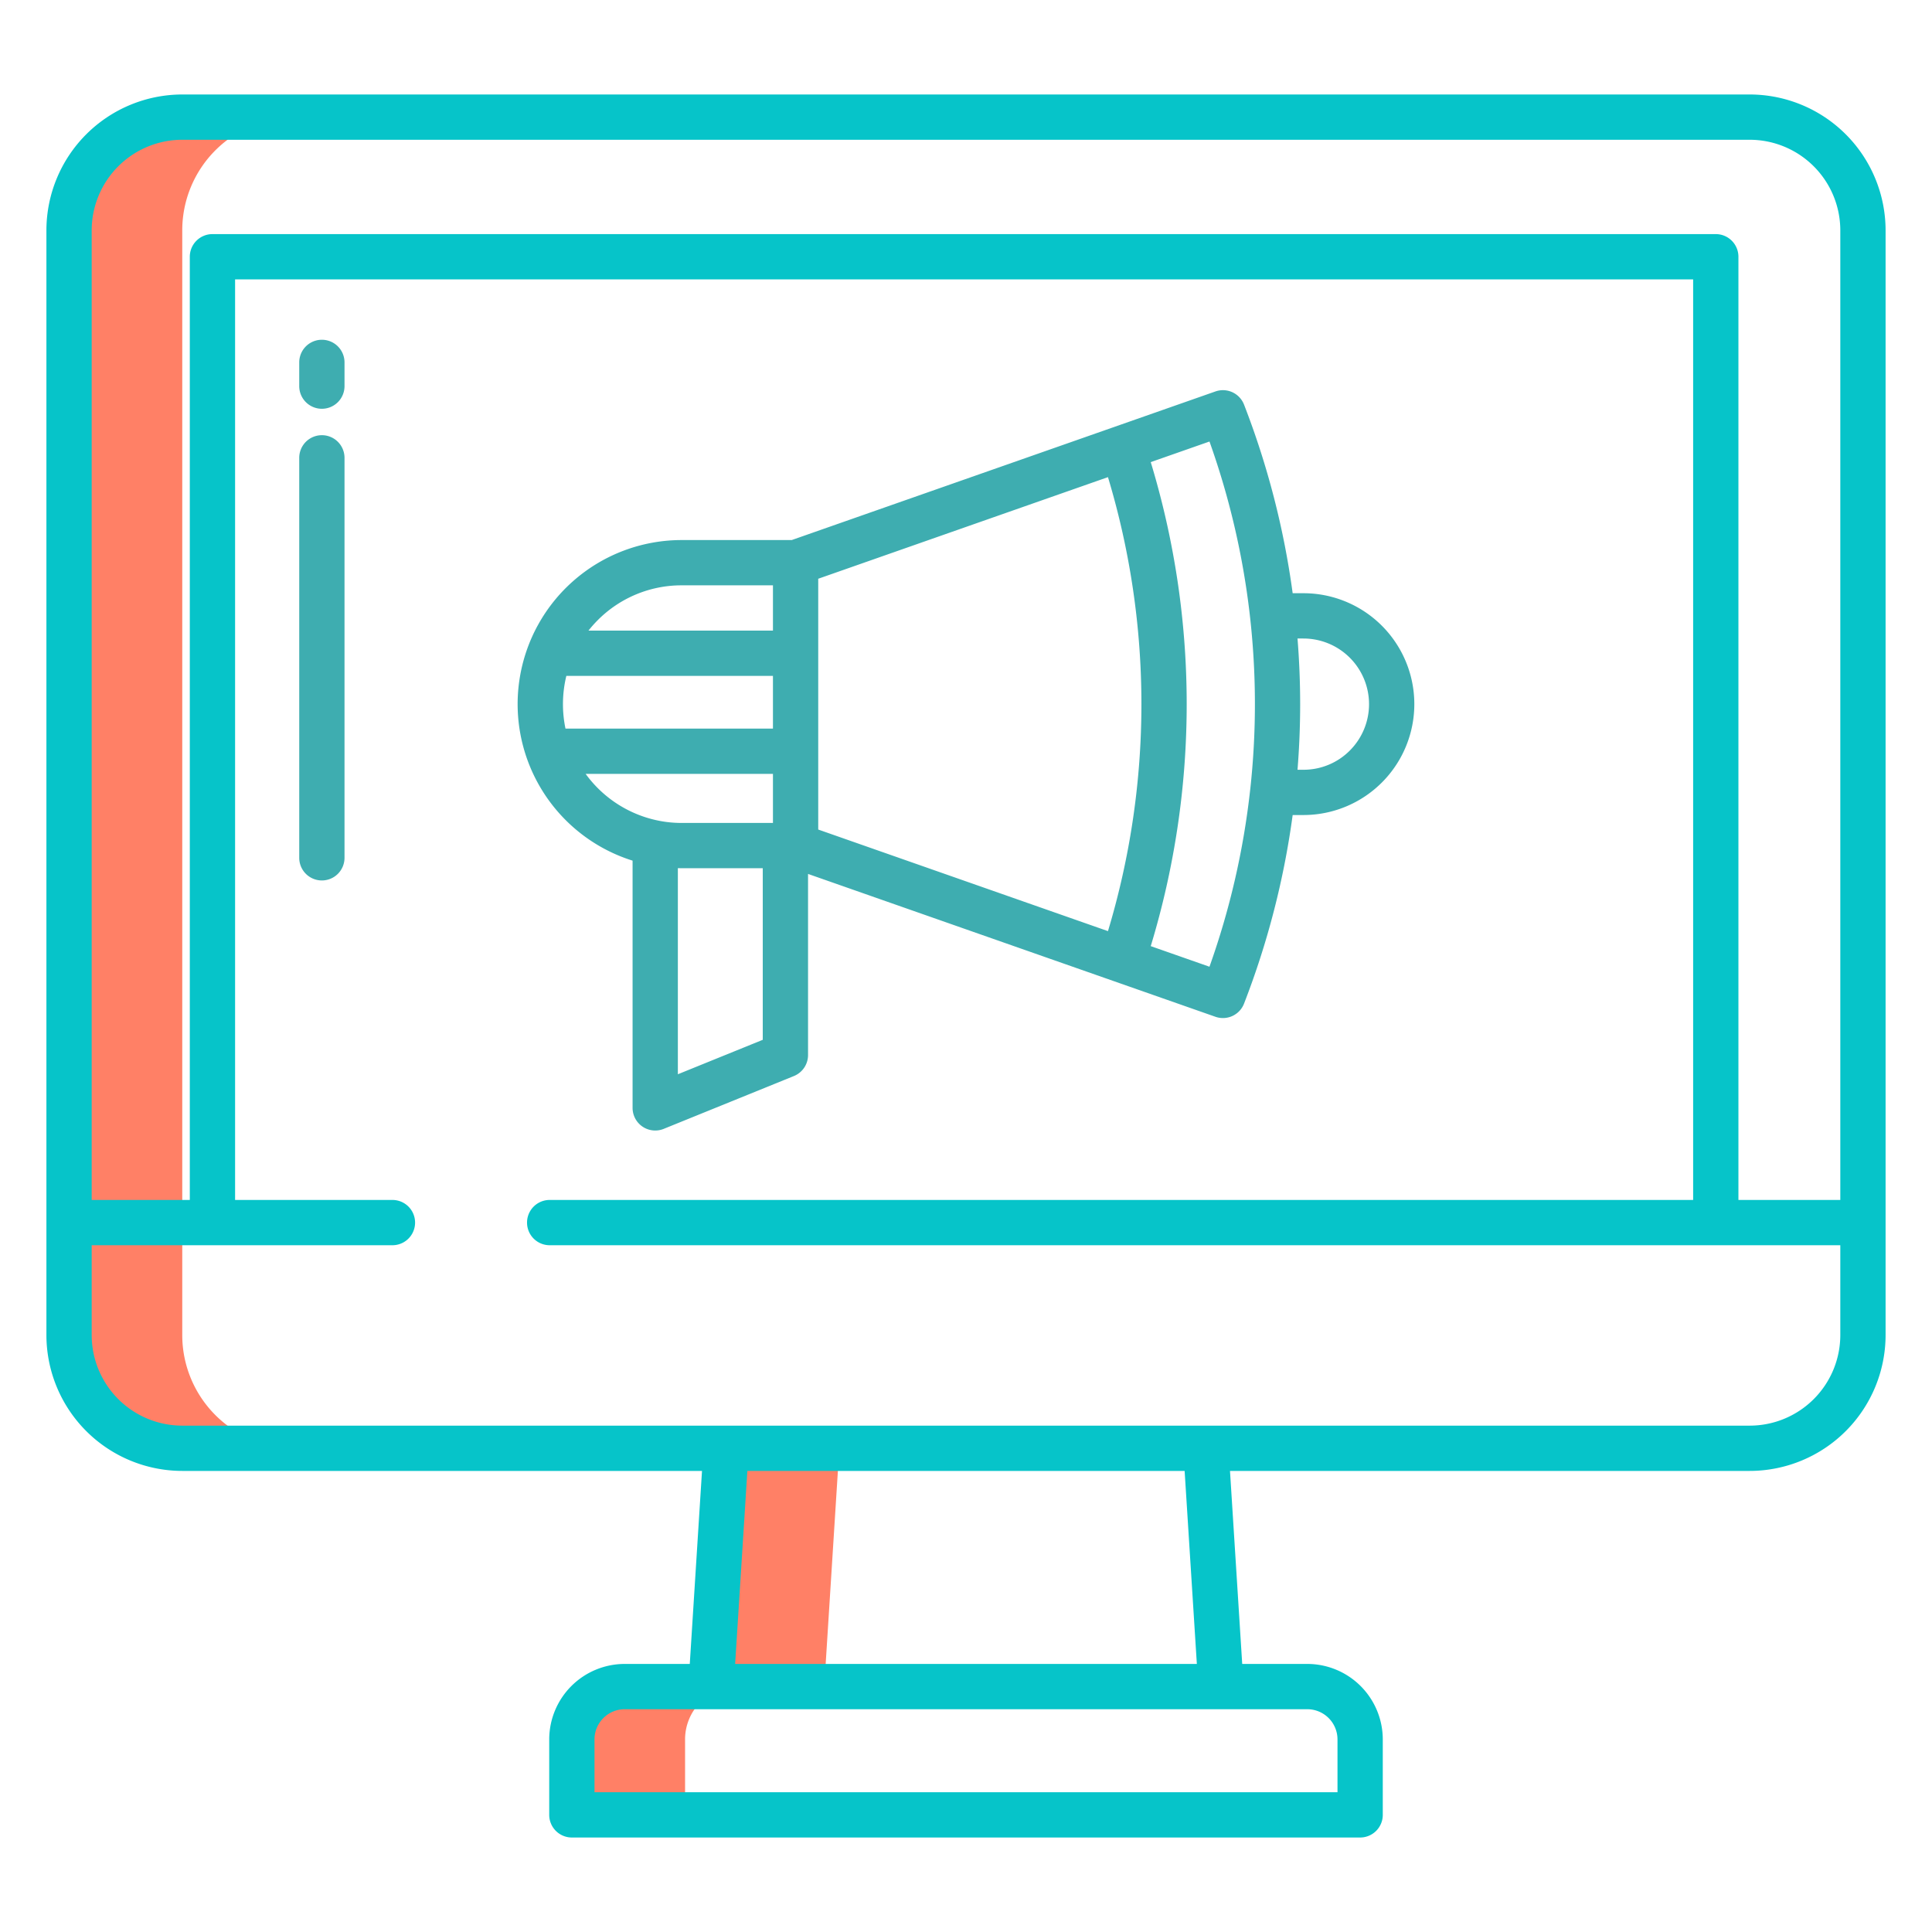
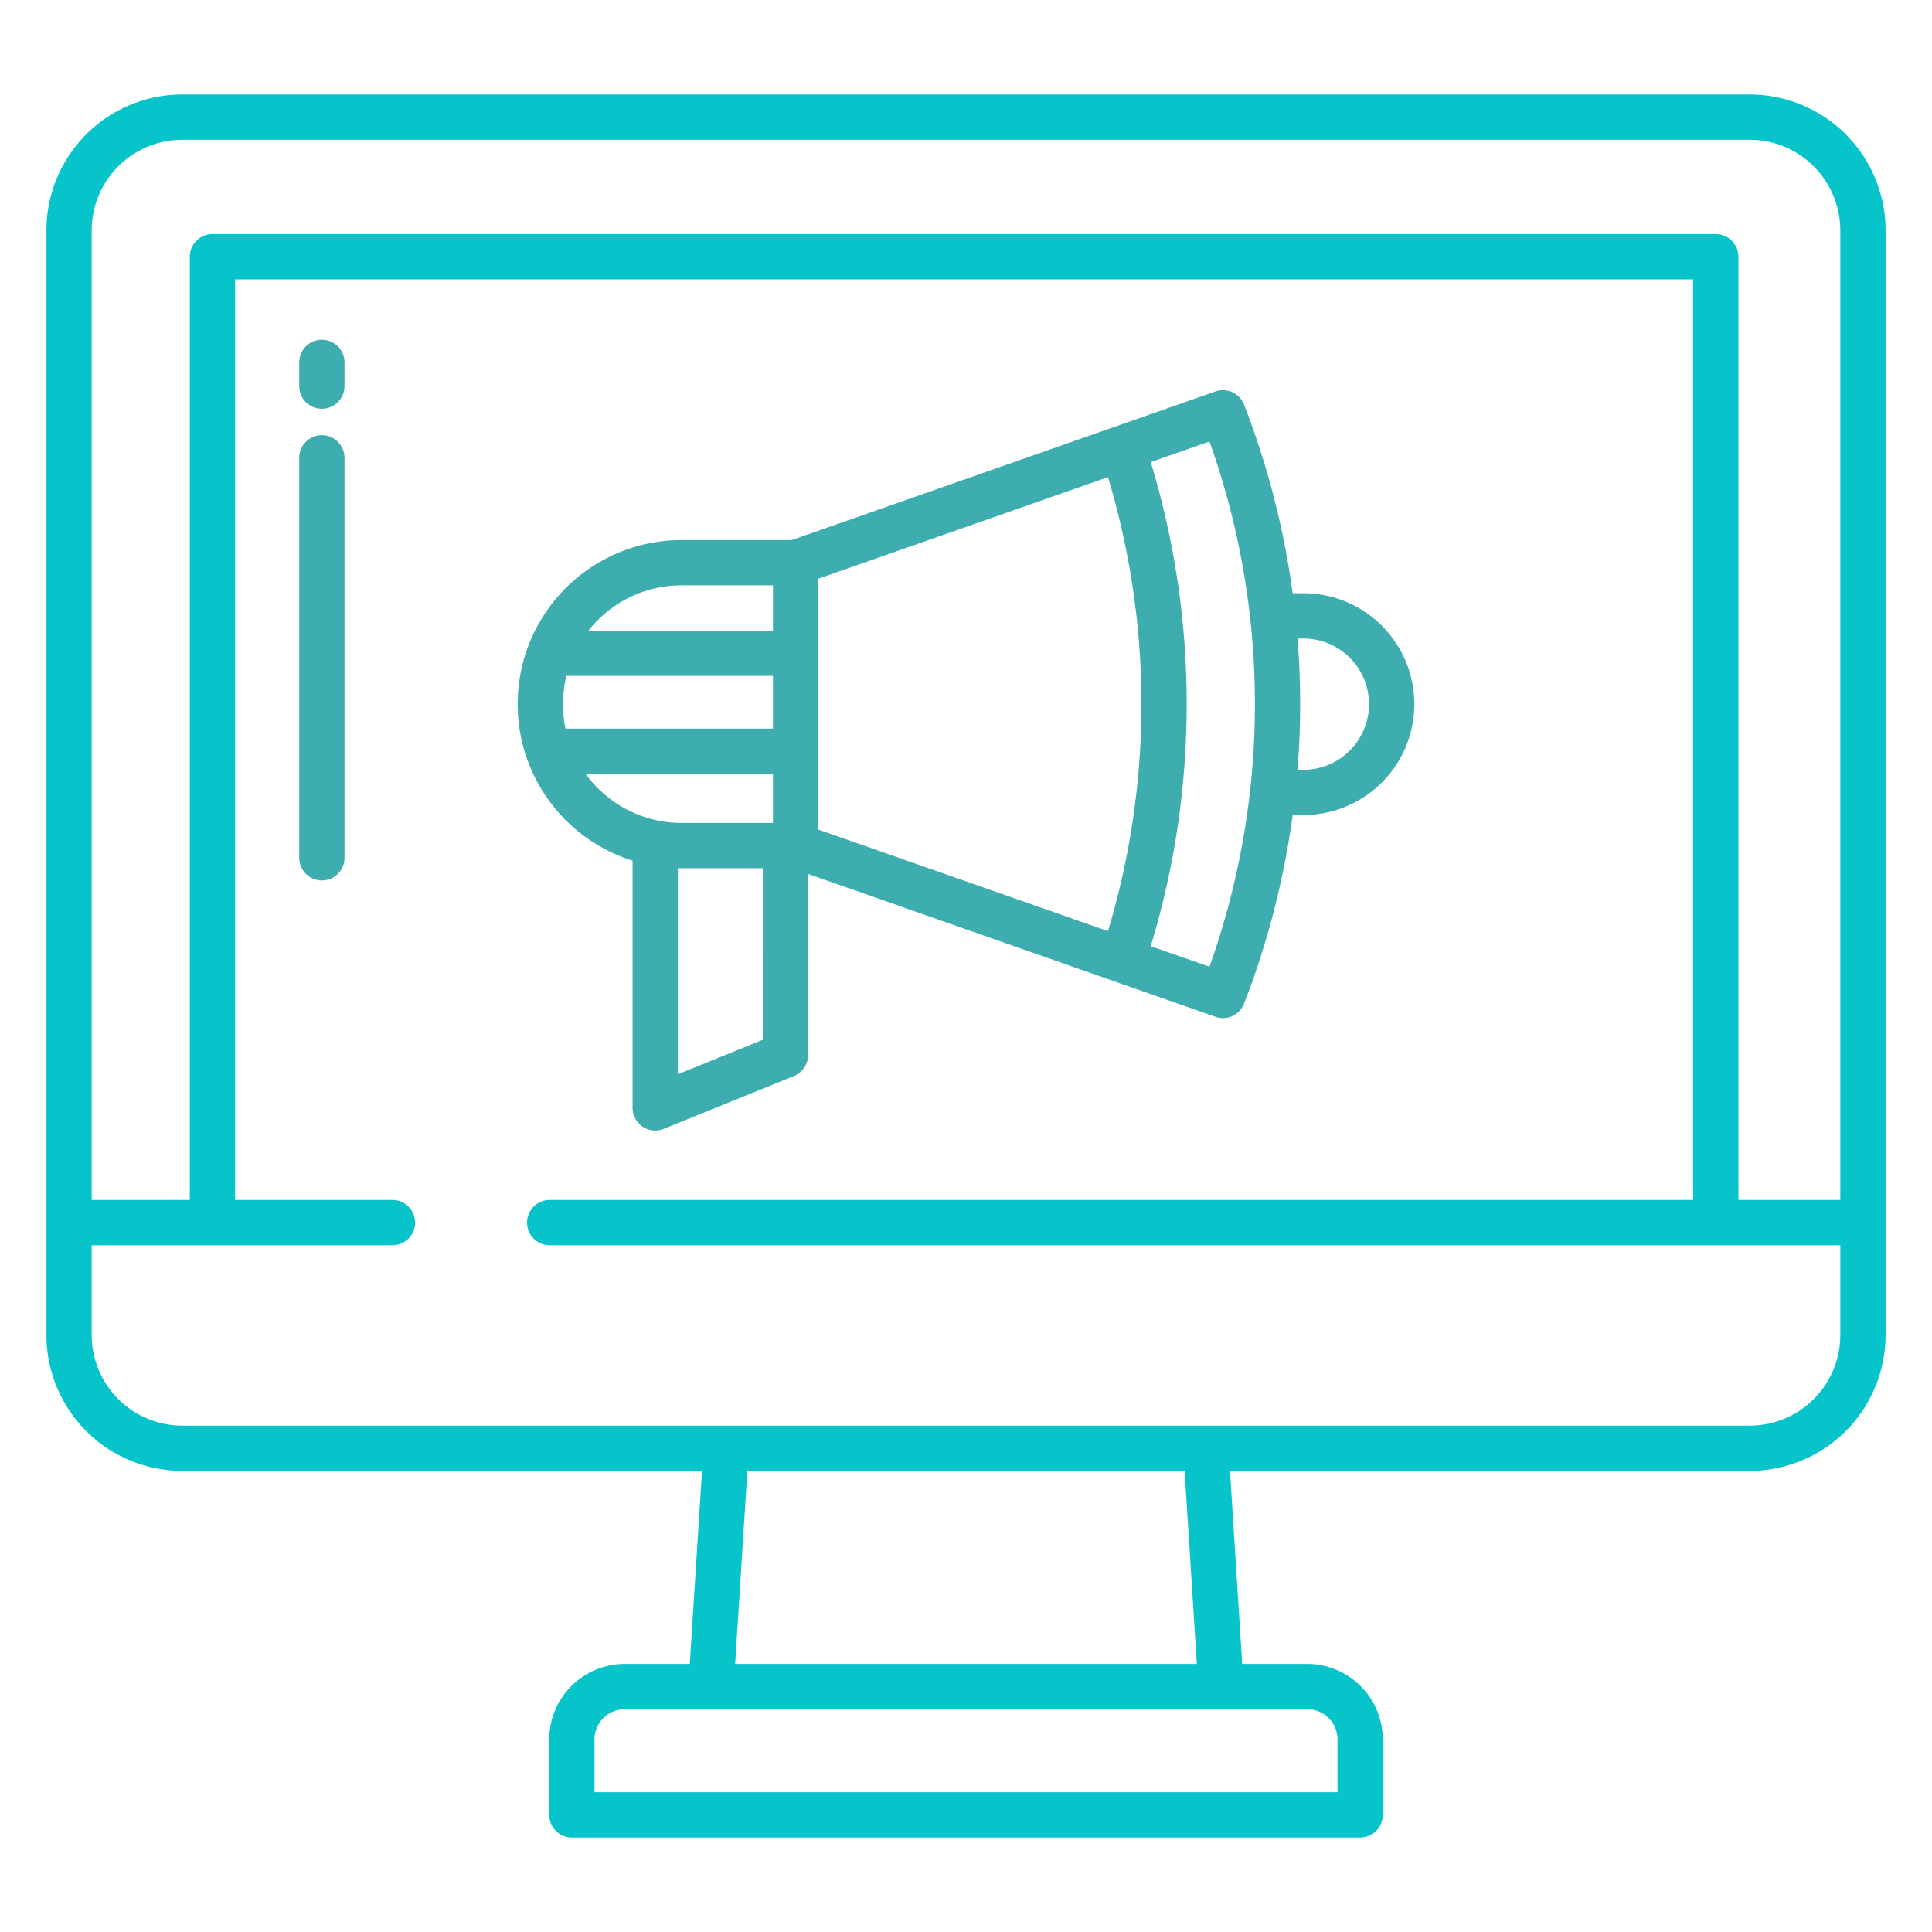
<svg xmlns="http://www.w3.org/2000/svg" id="MarketingVideo" viewBox="0 0 512 512">
-   <path class="colord4e1f4 svgShape" d="M48.3 383.81h30a30 30 0 0 1-30-30V61.04a30 30 0 0 1 30-30h-30a30 30 0 0 0-30 30V353.81A30 30 0 0 0 48.3 383.81zM188.43 446.96H165.55a14 14 0 0 0-14 14v20h30v-20a14 14 0 0 1 14-14h22.88l4-63.15h-30z" fill="#ff8066" />
  <path class="color0635c9 svgShape" d="M463.7,25.04H48.3a36.041,36.041,0,0,0-36,36V353.81a36.041,36.041,0,0,0,36,36H186.038l-3.24,51.15H165.55a20.023,20.023,0,0,0-20,20v20a6,6,0,0,0,6,6h208.9a6,6,0,0,0,6-6v-20a20.023,20.023,0,0,0-20-20H329.2l-3.24-51.15H463.7a36.041,36.041,0,0,0,36-36V61.04A36.041,36.041,0,0,0,463.7,25.04ZM346.45,452.96a8.009,8.009,0,0,1,8,8v14H157.55v-14a8.009,8.009,0,0,1,8-8Zm-151.628-12,3.24-51.15H313.938l3.24,51.15ZM487.7,353.81a24.027,24.027,0,0,1-24,24H48.3a24.027,24.027,0,0,1-24-24V330H104a6,6,0,0,0,0-12H62.3V74.04H448.7V318H145.67a6,6,0,1,0,0,12H487.7Zm0-35.81h-27V68.04a6,6,0,0,0-6-6H56.3a6,6,0,0,0-6,6V318h-26V61.04a24.027,24.027,0,0,1,24-24H463.7a24.027,24.027,0,0,1,24,24Z" fill="#06c4c9" />
  <path class="color1ae5be svgShape" d="M345.42 157.21h-2.85a219.169 219.169 0 0 0-12.887-49.983 6 6 0 0 0-7.578-3.489L209.818 143.12H180.67a43.477 43.477 0 0 0-13.03 84.96V293.6a6 6 0 0 0 8.256 5.56l34.5-14a6 6 0 0 0 3.744-5.56v-48l107.966 37.857a5.995 5.995 0 0 0 7.577-3.489A219.182 219.182 0 0 0 342.57 215.99h2.85a29.39 29.39 0 0 0 0-58.78zM202.14 275.56l-22.5 9.13V230.066c.343.008.685.024 1.03.024h21.47zm2.7-57.47H180.67a30.939 30.939 0 0 1-5.889-.556 31.49 31.49 0 0 1-19.576-12.444H204.84zm0-25H149.86a31.715 31.715 0 0 1 .226-13.97H204.84zm0-25.97H155.949a31.91 31.91 0 0 1 2.464-2.777 31.272 31.272 0 0 1 22.257-9.223h24.17zm88.783 79.639L216.84 219.836V153.374l76.782-26.926A208.549 208.549 0 0 1 293.623 246.759zm37.683-37.427a207.283 207.283 0 0 1-10.784 46.859l-15.564-5.457a220.622 220.622 0 0 0 0-128.269l15.568-5.457a207.052 207.052 0 0 1 10.784 92.324zM357.717 198.9a17.272 17.272 0 0 1-12.3 5.093h-1.561c.46-5.786.7-11.61.7-17.39s-.241-11.6-.7-17.39h1.561a17.391 17.391 0 0 1 12.3 29.687zM85.3 108.33a6 6 0 0 0 6-6V96.04a6 6 0 0 0-12 0v6.29A6 6 0 0 0 85.3 108.33zM85.3 233.33a6 6 0 0 0 6-6v-106a6 6 0 0 0-12 0v106A6 6 0 0 0 85.3 233.33z" fill="#3eadb0" />
</svg>